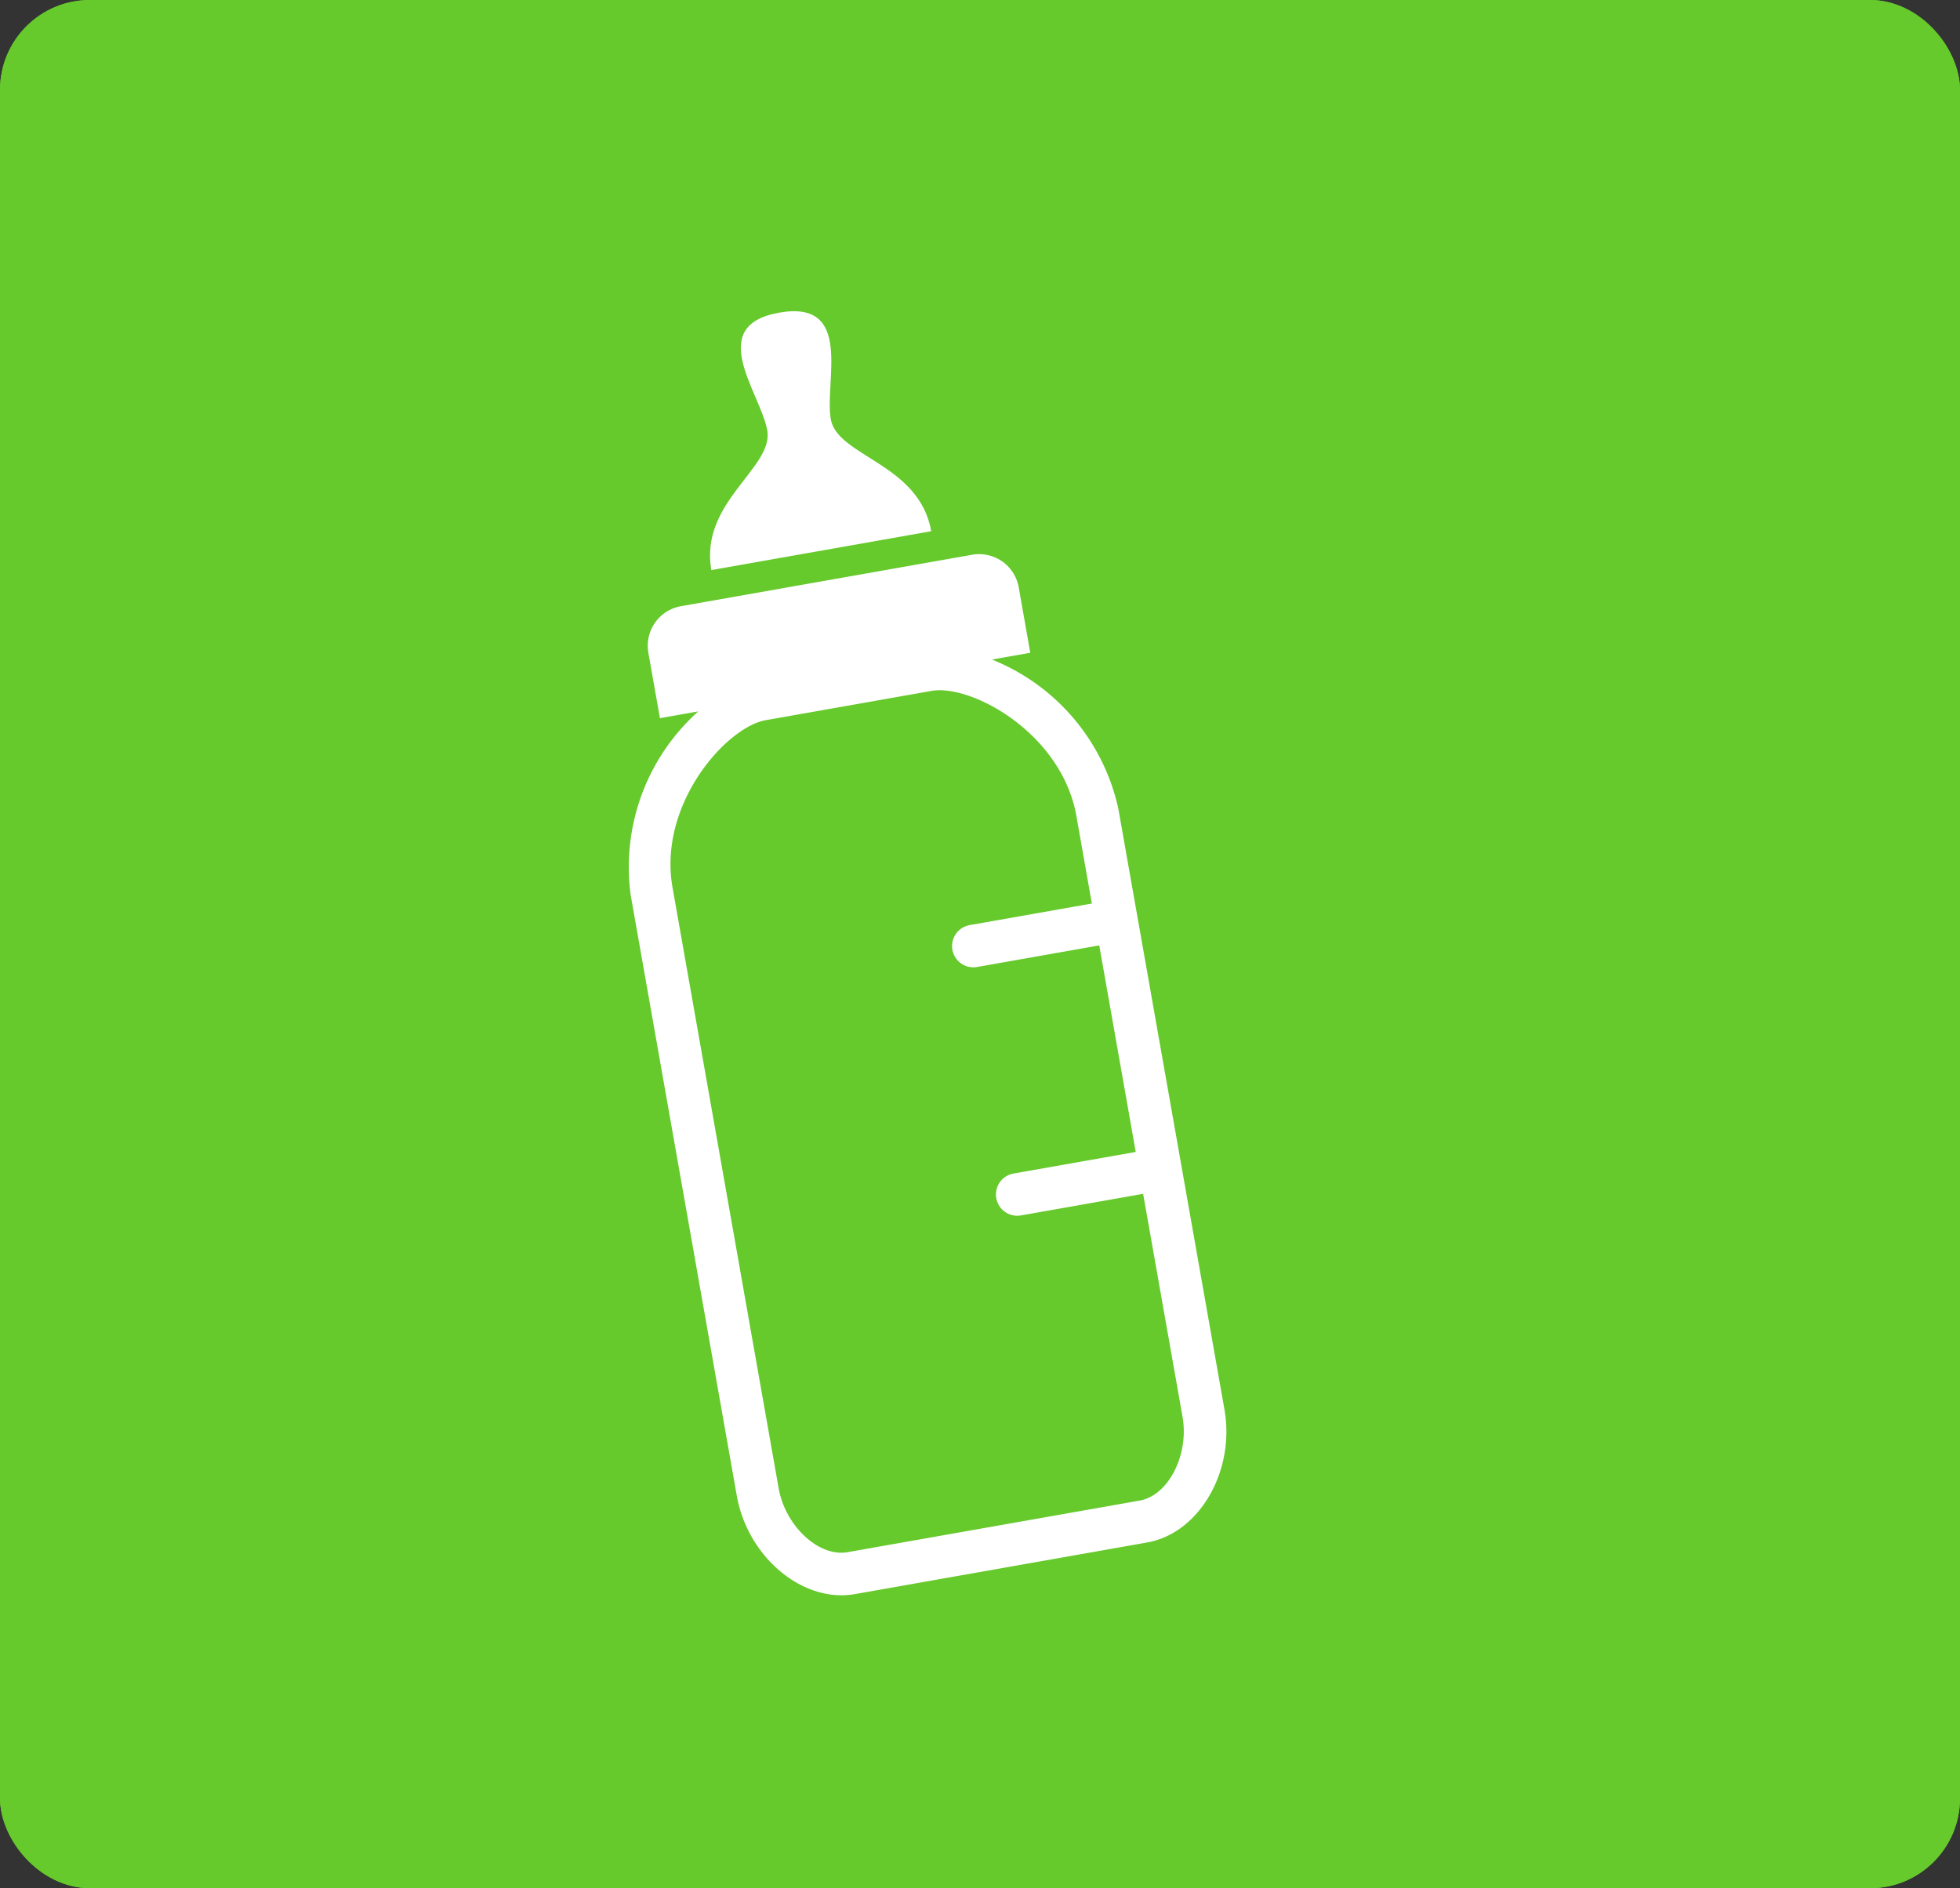
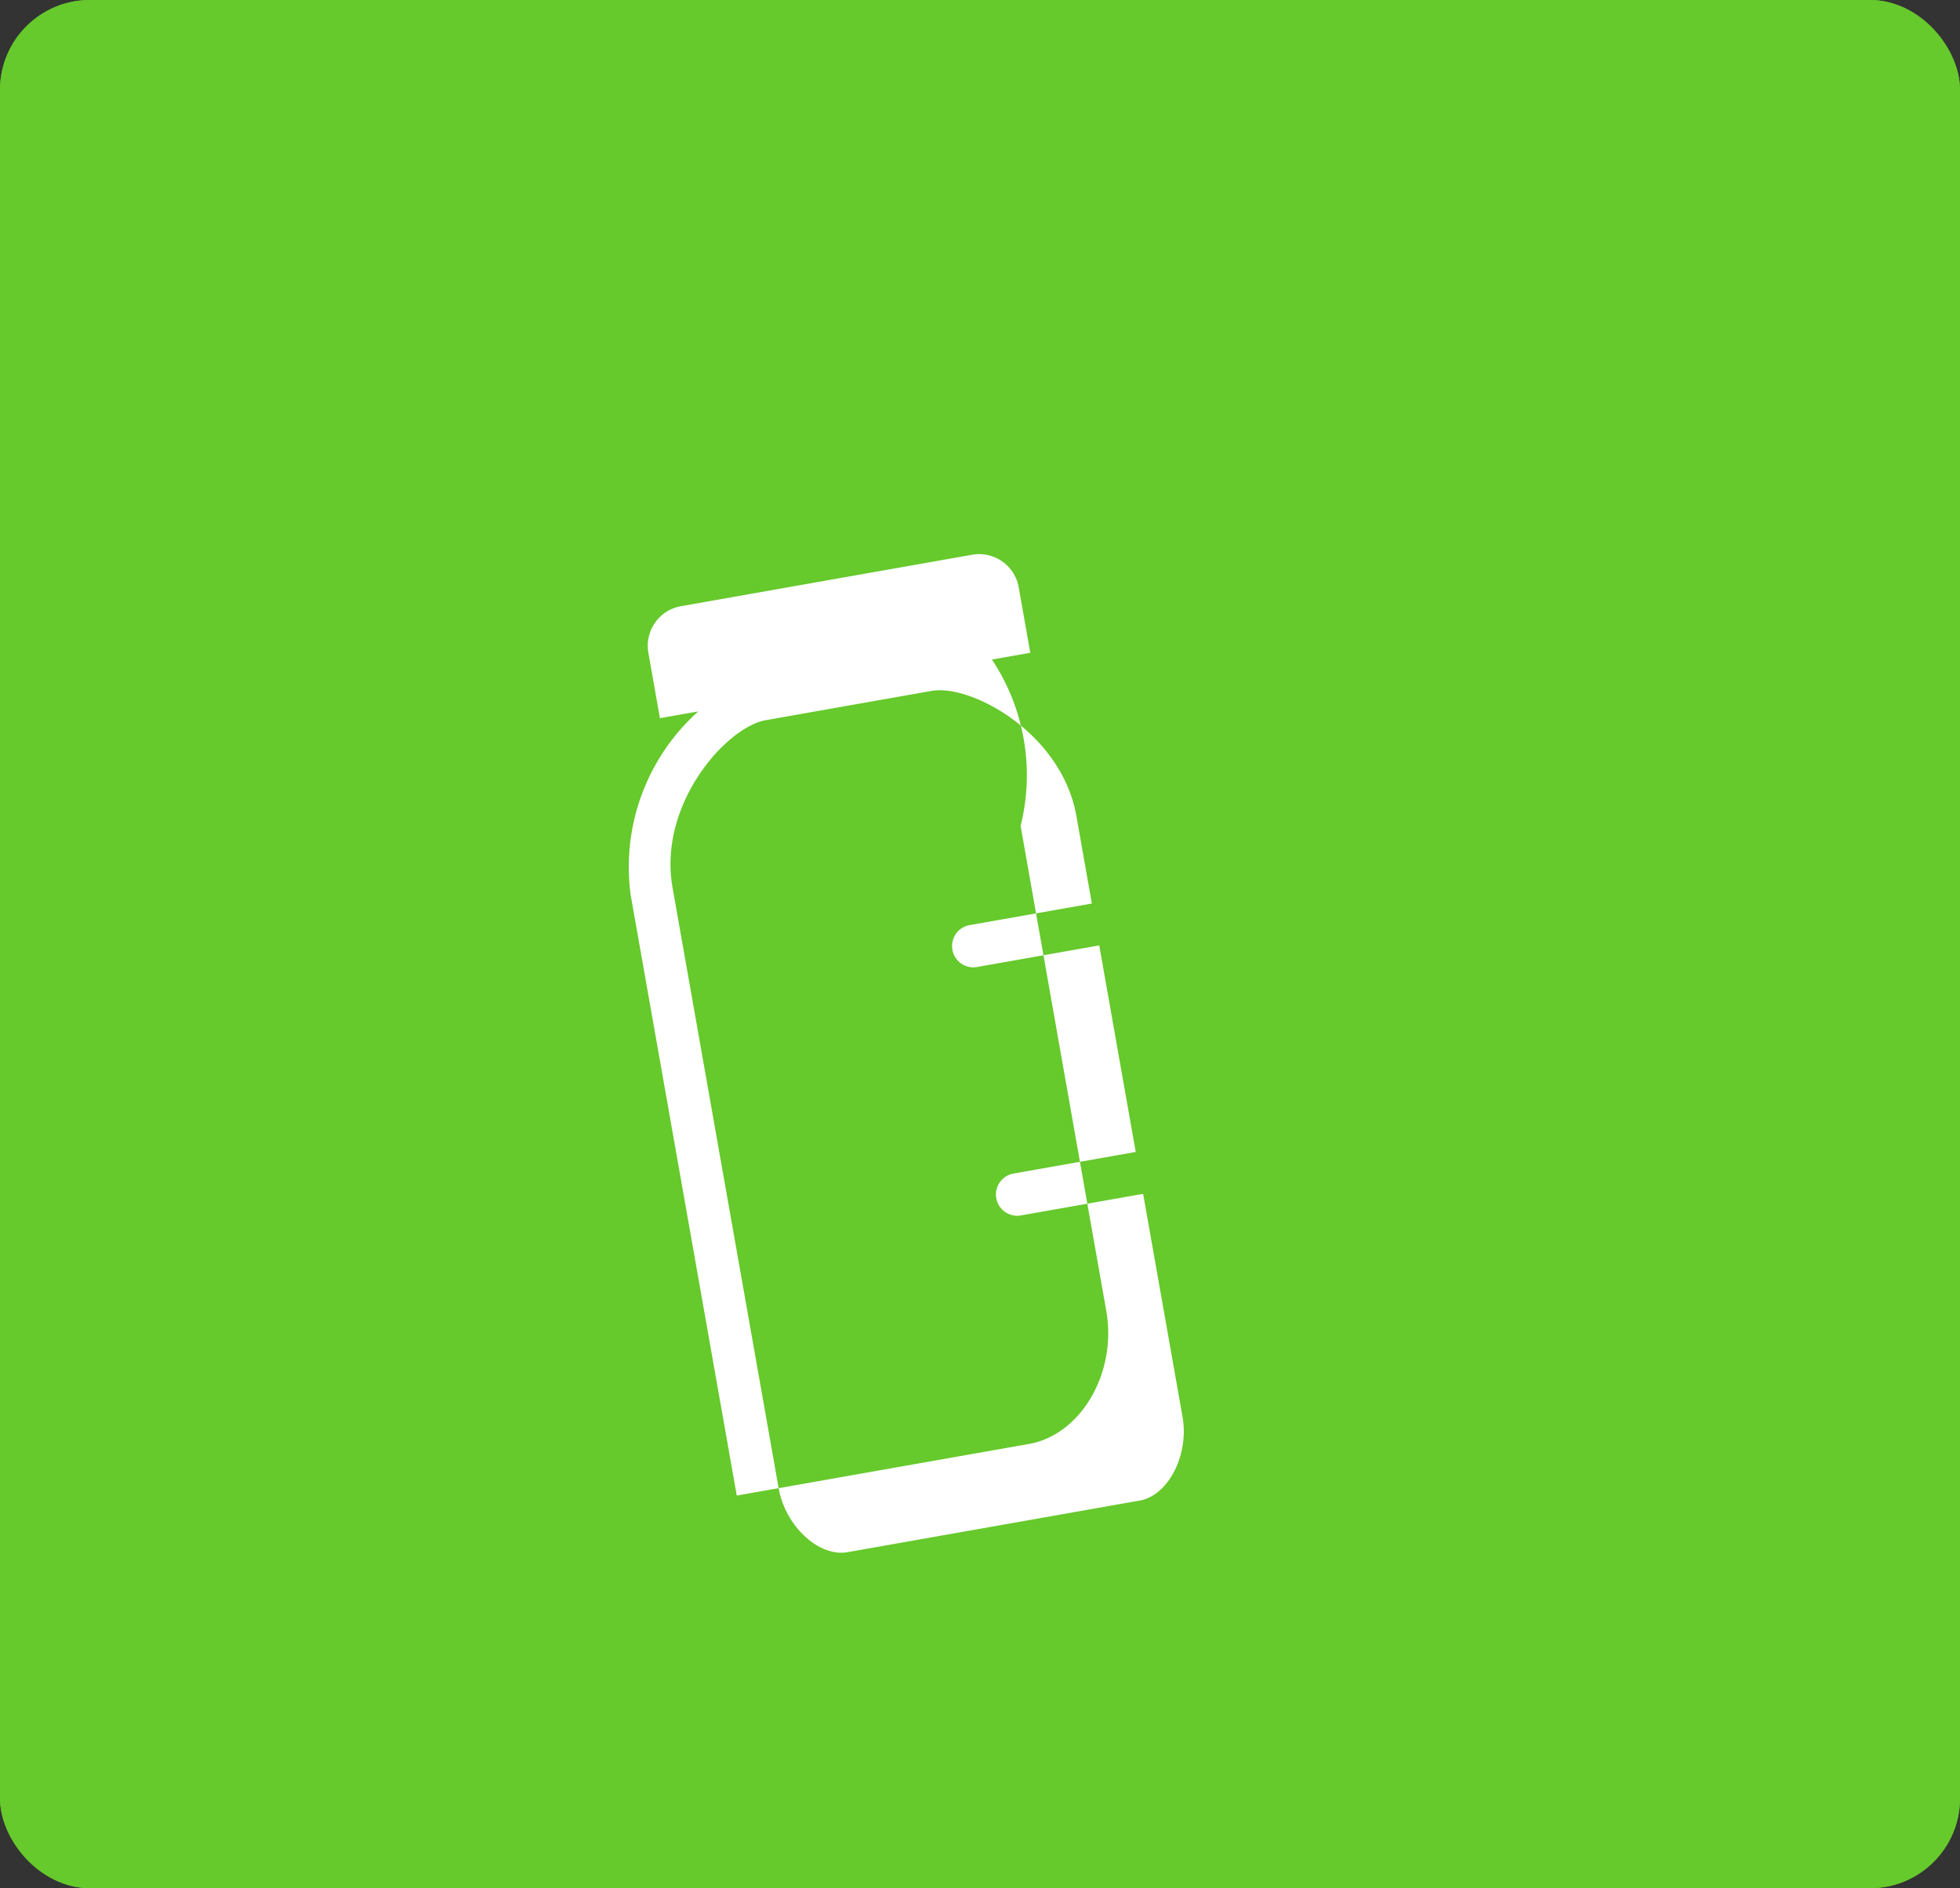
<svg xmlns="http://www.w3.org/2000/svg" width="109" height="105" viewBox="0 0 109 105">
  <rect x="0" y="0" width="109" height="105" fill="#333333" stroke="none" />
  <g id="product_baby" transform="translate(-978 -3067)">
    <g id="長方形_22829" data-name="長方形 22829" transform="translate(978 3067)" fill="#66c92c" stroke="#66c92c" stroke-width="2">
      <rect width="109" height="105" rx="5" stroke="none" />
      <rect x="1" y="1" width="107" height="103" rx="4" fill="none" />
    </g>
    <g id="グループ_49" data-name="グループ 49" transform="matrix(0.985, -0.174, 0.174, 0.985, 1007.776, 3086.781)">
-       <path id="パス_51" data-name="パス 51" d="M8,6.333C8,4.223,10.43,0,6.208,0S4.414,4.223,4.414,6.333,0,9.6,0,13.436H12.416C12.416,9.6,8,8.445,8,6.333Z" transform="translate(7.558 0)" fill="#fff" />
-       <path id="パス_52" data-name="パス 52" d="M22.056,5.928h2.165V2.234A2.234,2.234,0,0,0,21.987,0H5.544A2.234,2.234,0,0,0,3.311,2.234V5.928H5.476A11.618,11.618,0,0,0,0,15.314V49.231c0,3.482,2.578,6.537,5.517,6.537h16.5c2.939,0,5.517-3.055,5.517-6.537V15.314A11.616,11.616,0,0,0,22.056,5.928Zm3.112,43.3c0,2.145-1.533,4.173-3.154,4.173H5.517c-1.62,0-3.153-2.028-3.153-4.173V15.314c0-4.685,4.481-8.253,6.722-8.253h9.358c2.242,0,6.723,3.568,6.723,8.253v4.938h-6.9a1.182,1.182,0,0,0,0,2.365h6.9V34.277h-6.9a1.182,1.182,0,0,0,0,2.365h6.9Z" transform="translate(0 15.12)" fill="#fff" />
+       <path id="パス_52" data-name="パス 52" d="M22.056,5.928h2.165V2.234A2.234,2.234,0,0,0,21.987,0H5.544A2.234,2.234,0,0,0,3.311,2.234V5.928H5.476A11.618,11.618,0,0,0,0,15.314V49.231h16.5c2.939,0,5.517-3.055,5.517-6.537V15.314A11.616,11.616,0,0,0,22.056,5.928Zm3.112,43.3c0,2.145-1.533,4.173-3.154,4.173H5.517c-1.62,0-3.153-2.028-3.153-4.173V15.314c0-4.685,4.481-8.253,6.722-8.253h9.358c2.242,0,6.723,3.568,6.723,8.253v4.938h-6.9a1.182,1.182,0,0,0,0,2.365h6.9V34.277h-6.9a1.182,1.182,0,0,0,0,2.365h6.9Z" transform="translate(0 15.12)" fill="#fff" />
    </g>
  </g>
</svg>